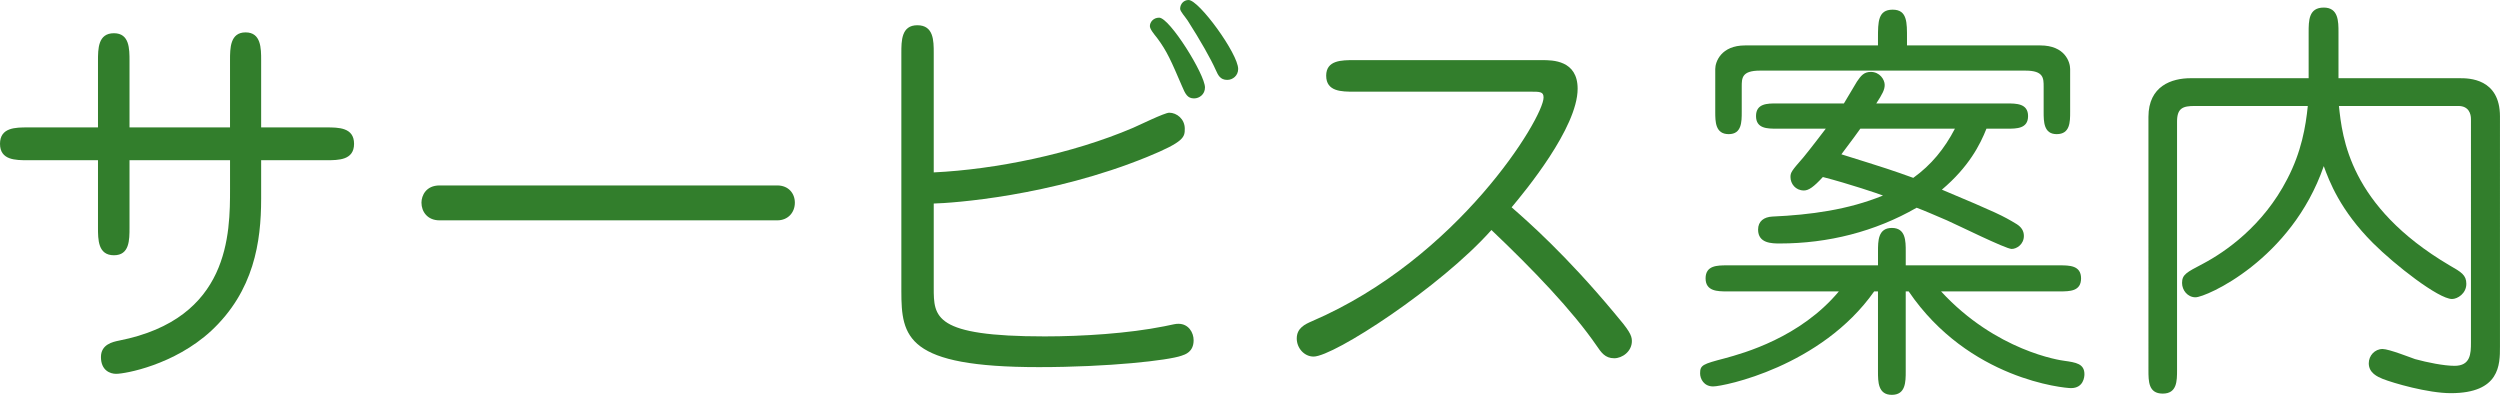
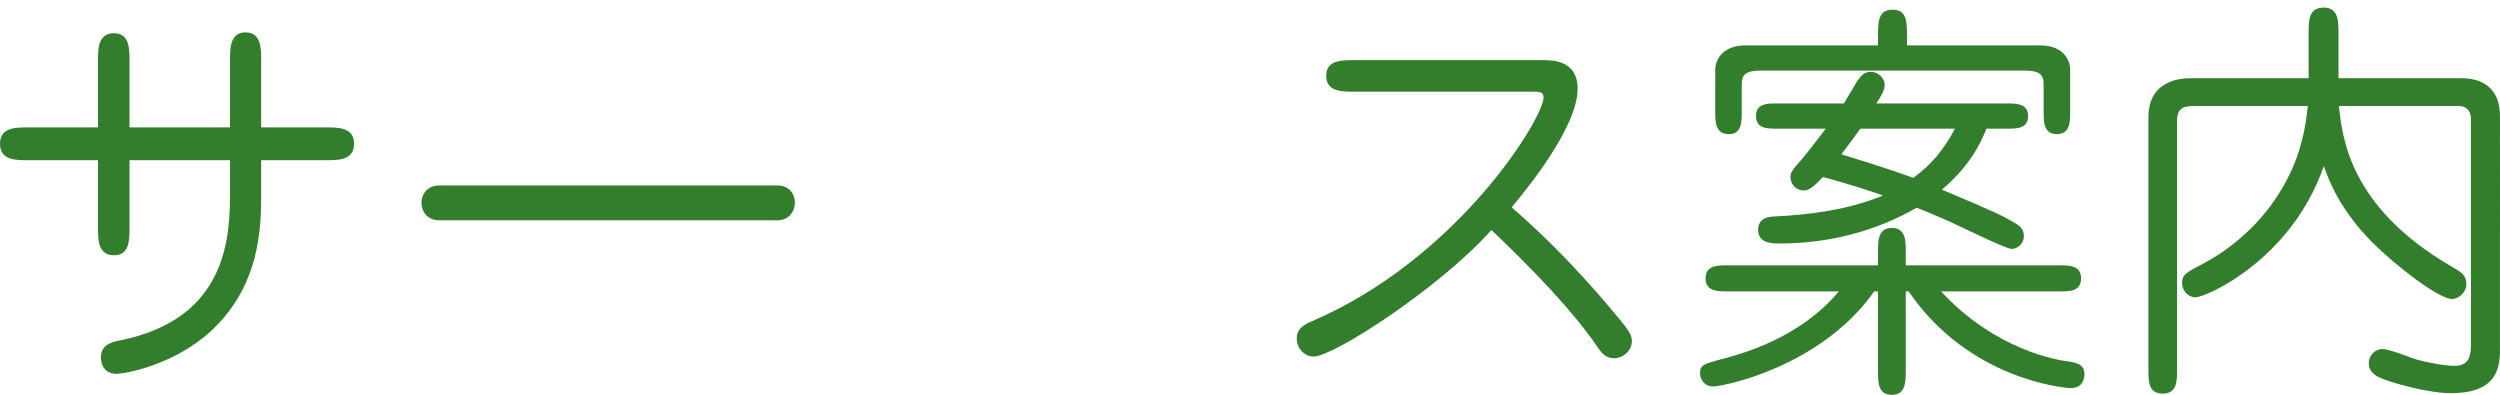
<svg xmlns="http://www.w3.org/2000/svg" version="1.1" id="レイヤー_1" x="0px" y="0px" width="148.596px" height="23.47px" viewBox="0 0 148.596 23.47" enable-background="new 0 0 148.596 23.47" xml:space="preserve">
  <g>
    <path fill="#327E2C" d="M13.672,3.574c0-0.7,0-1.649,0.925-1.649s0.925,0.95,0.925,1.649v3.999h3.874c0.725,0,1.649,0,1.649,0.975   c0,0.975-0.925,0.975-1.649,0.975h-3.874v2.299c0,2.549-0.425,5.474-2.974,7.848c-2.2,2.025-5.1,2.55-5.649,2.55   c-0.35,0-0.899-0.2-0.899-0.999c0-0.75,0.7-0.9,1.074-0.976c6.599-1.3,6.599-6.374,6.599-9.048V9.523H7.698v3.999   c0,0.75,0,1.65-0.925,1.65c-0.949,0-0.949-0.925-0.949-1.65V9.523H1.65c-0.726,0-1.65,0-1.65-0.975c0-0.975,0.925-0.975,1.65-0.975   h4.174V3.625c0-0.725,0-1.65,0.949-1.65c0.925,0,0.925,0.925,0.925,1.65v3.949h5.974V3.574z" />
    <path fill="#327E2C" d="M46.196,11.022c0.675,0,1.049,0.475,1.049,1.025c0,0.575-0.399,1.05-1.049,1.05h-20.07   c-0.725,0-1.075-0.525-1.075-1.05c0-0.425,0.275-1.025,1.075-1.025H46.196z" />
-     <path fill="#327E2C" d="M55.5,17.096c0,1.75,0,2.899,6.599,2.899c2.249,0,4.974-0.175,7.098-0.6c0.6-0.125,0.675-0.149,0.85-0.149   c0.601,0,0.9,0.524,0.9,0.975c0,0.699-0.5,0.85-0.725,0.924c-0.775,0.275-4.3,0.676-8.474,0.676c-7.873,0-8.173-1.775-8.173-4.524   V3.149c0-0.725,0-1.649,0.95-1.649C55.5,1.5,55.5,2.425,55.5,3.149v7.098c3.674-0.175,8.223-1.1,11.847-2.649   c0.351-0.15,1.875-0.899,2.149-0.899c0.45,0,0.925,0.375,0.925,0.95c0,0.5-0.024,0.775-2.225,1.674   c-5.748,2.35-11.622,2.75-12.696,2.774V17.096z M68.347,1.55c0-0.225,0.2-0.5,0.55-0.5c0.625,0,2.725,3.375,2.725,4.149   c0,0.4-0.325,0.65-0.65,0.65c-0.399,0-0.524-0.275-0.725-0.75c-0.625-1.45-0.875-2.05-1.475-2.85   C68.571,2,68.347,1.725,68.347,1.55z M70.146,0.525c0-0.3,0.225-0.525,0.5-0.525c0.624,0,2.949,3.199,2.949,4.099   c0,0.4-0.325,0.65-0.65,0.65c-0.425,0-0.55-0.3-0.675-0.575c-0.3-0.675-0.925-1.775-1.675-2.949   C70.446,1,70.146,0.675,70.146,0.525z" />
    <path fill="#327E2C" d="M80.475,5.449c-0.725,0-1.649,0-1.649-0.95c0-0.925,0.925-0.925,1.649-0.925h11.197c0.601,0,2.1,0,2.1,1.7   c0,2.324-3.149,6.124-3.924,7.048c0.975,0.85,3.225,2.824,6.099,6.273c0.875,1.025,1.05,1.324,1.05,1.674   c0,0.625-0.575,1.025-1.05,1.025c-0.55,0-0.775-0.35-1.05-0.75c-1.425-2.074-3.799-4.549-6.249-6.873   c-3.023,3.398-9.372,7.523-10.572,7.523c-0.55,0-0.999-0.5-0.999-1.075c0-0.624,0.499-0.85,0.899-1.024   c8.723-3.749,13.771-12.097,13.771-13.297c0-0.35-0.2-0.35-0.8-0.35H80.475z" />
    <path fill="#327E2C" d="M113.273,22.07c0,0.624,0,1.399-0.825,1.399c-0.824,0-0.824-0.775-0.824-1.399v-4.75h-0.226   c-3.149,4.475-8.947,5.649-9.572,5.649c-0.55,0-0.775-0.45-0.775-0.774c0-0.5,0.15-0.551,1.475-0.9   c1.101-0.3,4.475-1.225,6.773-3.975h-6.648c-0.55,0-1.274,0-1.274-0.774s0.7-0.774,1.274-0.774h8.974v-0.825   c0-0.625,0-1.399,0.824-1.399c0.825,0,0.825,0.775,0.825,1.399v0.825h9.147c0.575,0,1.274,0,1.274,0.774s-0.675,0.774-1.274,0.774   h-7.048c3.273,3.55,7.098,4.1,7.323,4.125c0.699,0.1,1.199,0.175,1.199,0.799c0,0.15-0.05,0.825-0.8,0.825   c-0.375,0-6.073-0.5-9.647-5.749h-0.175V22.07z M111.624,2.7V2.274c0-0.975,0-1.699,0.874-1.699c0.875,0,0.851,0.774,0.851,1.699   V2.7h7.923c1.475,0,1.774,1,1.774,1.399v2.549c0,0.6,0,1.325-0.8,1.325c-0.775,0-0.775-0.75-0.775-1.325v-1.5   c0-0.5,0-0.95-1.074-0.95h-15.796c-1.075,0-1.075,0.45-1.075,0.95v1.5c0,0.6,0,1.325-0.774,1.325c-0.8,0-0.8-0.75-0.8-1.325V4.099   c0-0.425,0.35-1.399,1.774-1.399H111.624z M105.6,7.648c-0.55,0-1.225,0-1.225-0.75s0.675-0.75,1.225-0.75h3.999   c0.125-0.2,0.65-1.1,0.775-1.299c0.225-0.325,0.399-0.575,0.824-0.575c0.525,0,0.825,0.45,0.825,0.775c0,0.275-0.125,0.525-0.5,1.1   h7.773c0.55,0,1.249,0,1.249,0.75s-0.675,0.75-1.249,0.75h-1.225c-0.375,0.95-1.05,2.274-2.649,3.624   c3.274,1.375,3.624,1.55,4.448,2.049c0.275,0.175,0.426,0.4,0.426,0.7c0,0.5-0.426,0.775-0.726,0.775   c-0.35,0-3.224-1.425-3.849-1.7c-0.65-0.275-1.325-0.575-1.8-0.75c-2.475,1.425-5.273,2.125-8.123,2.125c-0.475,0-1.3,0-1.3-0.825   c0-0.5,0.351-0.75,0.851-0.775c2.249-0.1,4.498-0.4,6.573-1.25c-0.25-0.1-2.024-0.7-3.574-1.1c-0.55,0.6-0.85,0.8-1.125,0.8   c-0.5,0-0.8-0.4-0.8-0.8c0-0.275,0.075-0.375,0.774-1.175c0.351-0.425,1.175-1.5,1.325-1.699H105.6z M110.574,7.648   c-0.226,0.325-0.325,0.45-1.125,1.524c2.725,0.85,3.024,0.95,4.273,1.4c1.075-0.775,1.85-1.725,2.475-2.924H110.574z" />
    <path fill="#327E2C" d="M130.45,6.299c-0.7,0-1.05,0.125-1.05,0.925v14.771c0,0.65,0,1.4-0.85,1.4s-0.85-0.725-0.85-1.4V6.948   c0-1.849,1.399-2.299,2.499-2.299h7.023V1.925c0-0.7,0-1.475,0.899-1.475c0.875,0,0.875,0.825,0.875,1.475v2.724h7.224   c0.5,0,2.374,0,2.374,2.274V20.62c0,1.05,0,2.749-2.924,2.749c-1.35,0-3.425-0.6-4.05-0.85c-0.3-0.125-0.824-0.35-0.824-0.925   c0-0.45,0.35-0.85,0.824-0.85c0.375,0,1.7,0.524,1.925,0.6c0.725,0.2,1.725,0.4,2.35,0.4c0.95,0,0.975-0.726,0.975-1.375V7.073   c0-0.3-0.125-0.774-0.75-0.774h-7.098c0.199,1.85,0.6,5.948,6.573,9.473c0.699,0.4,1,0.574,1,1.1c0,0.574-0.525,0.9-0.851,0.9   c-0.8,0-3.398-2.025-4.698-3.325c-1.95-1.95-2.6-3.674-2.925-4.574c-1.924,5.574-6.998,7.798-7.623,7.798   c-0.475,0-0.8-0.425-0.8-0.85c0-0.5,0.25-0.625,1.25-1.149c1.324-0.7,3.574-2.25,4.999-5.024c0.85-1.625,1.1-3.124,1.225-4.349   H130.45z" />
  </g>
</svg>